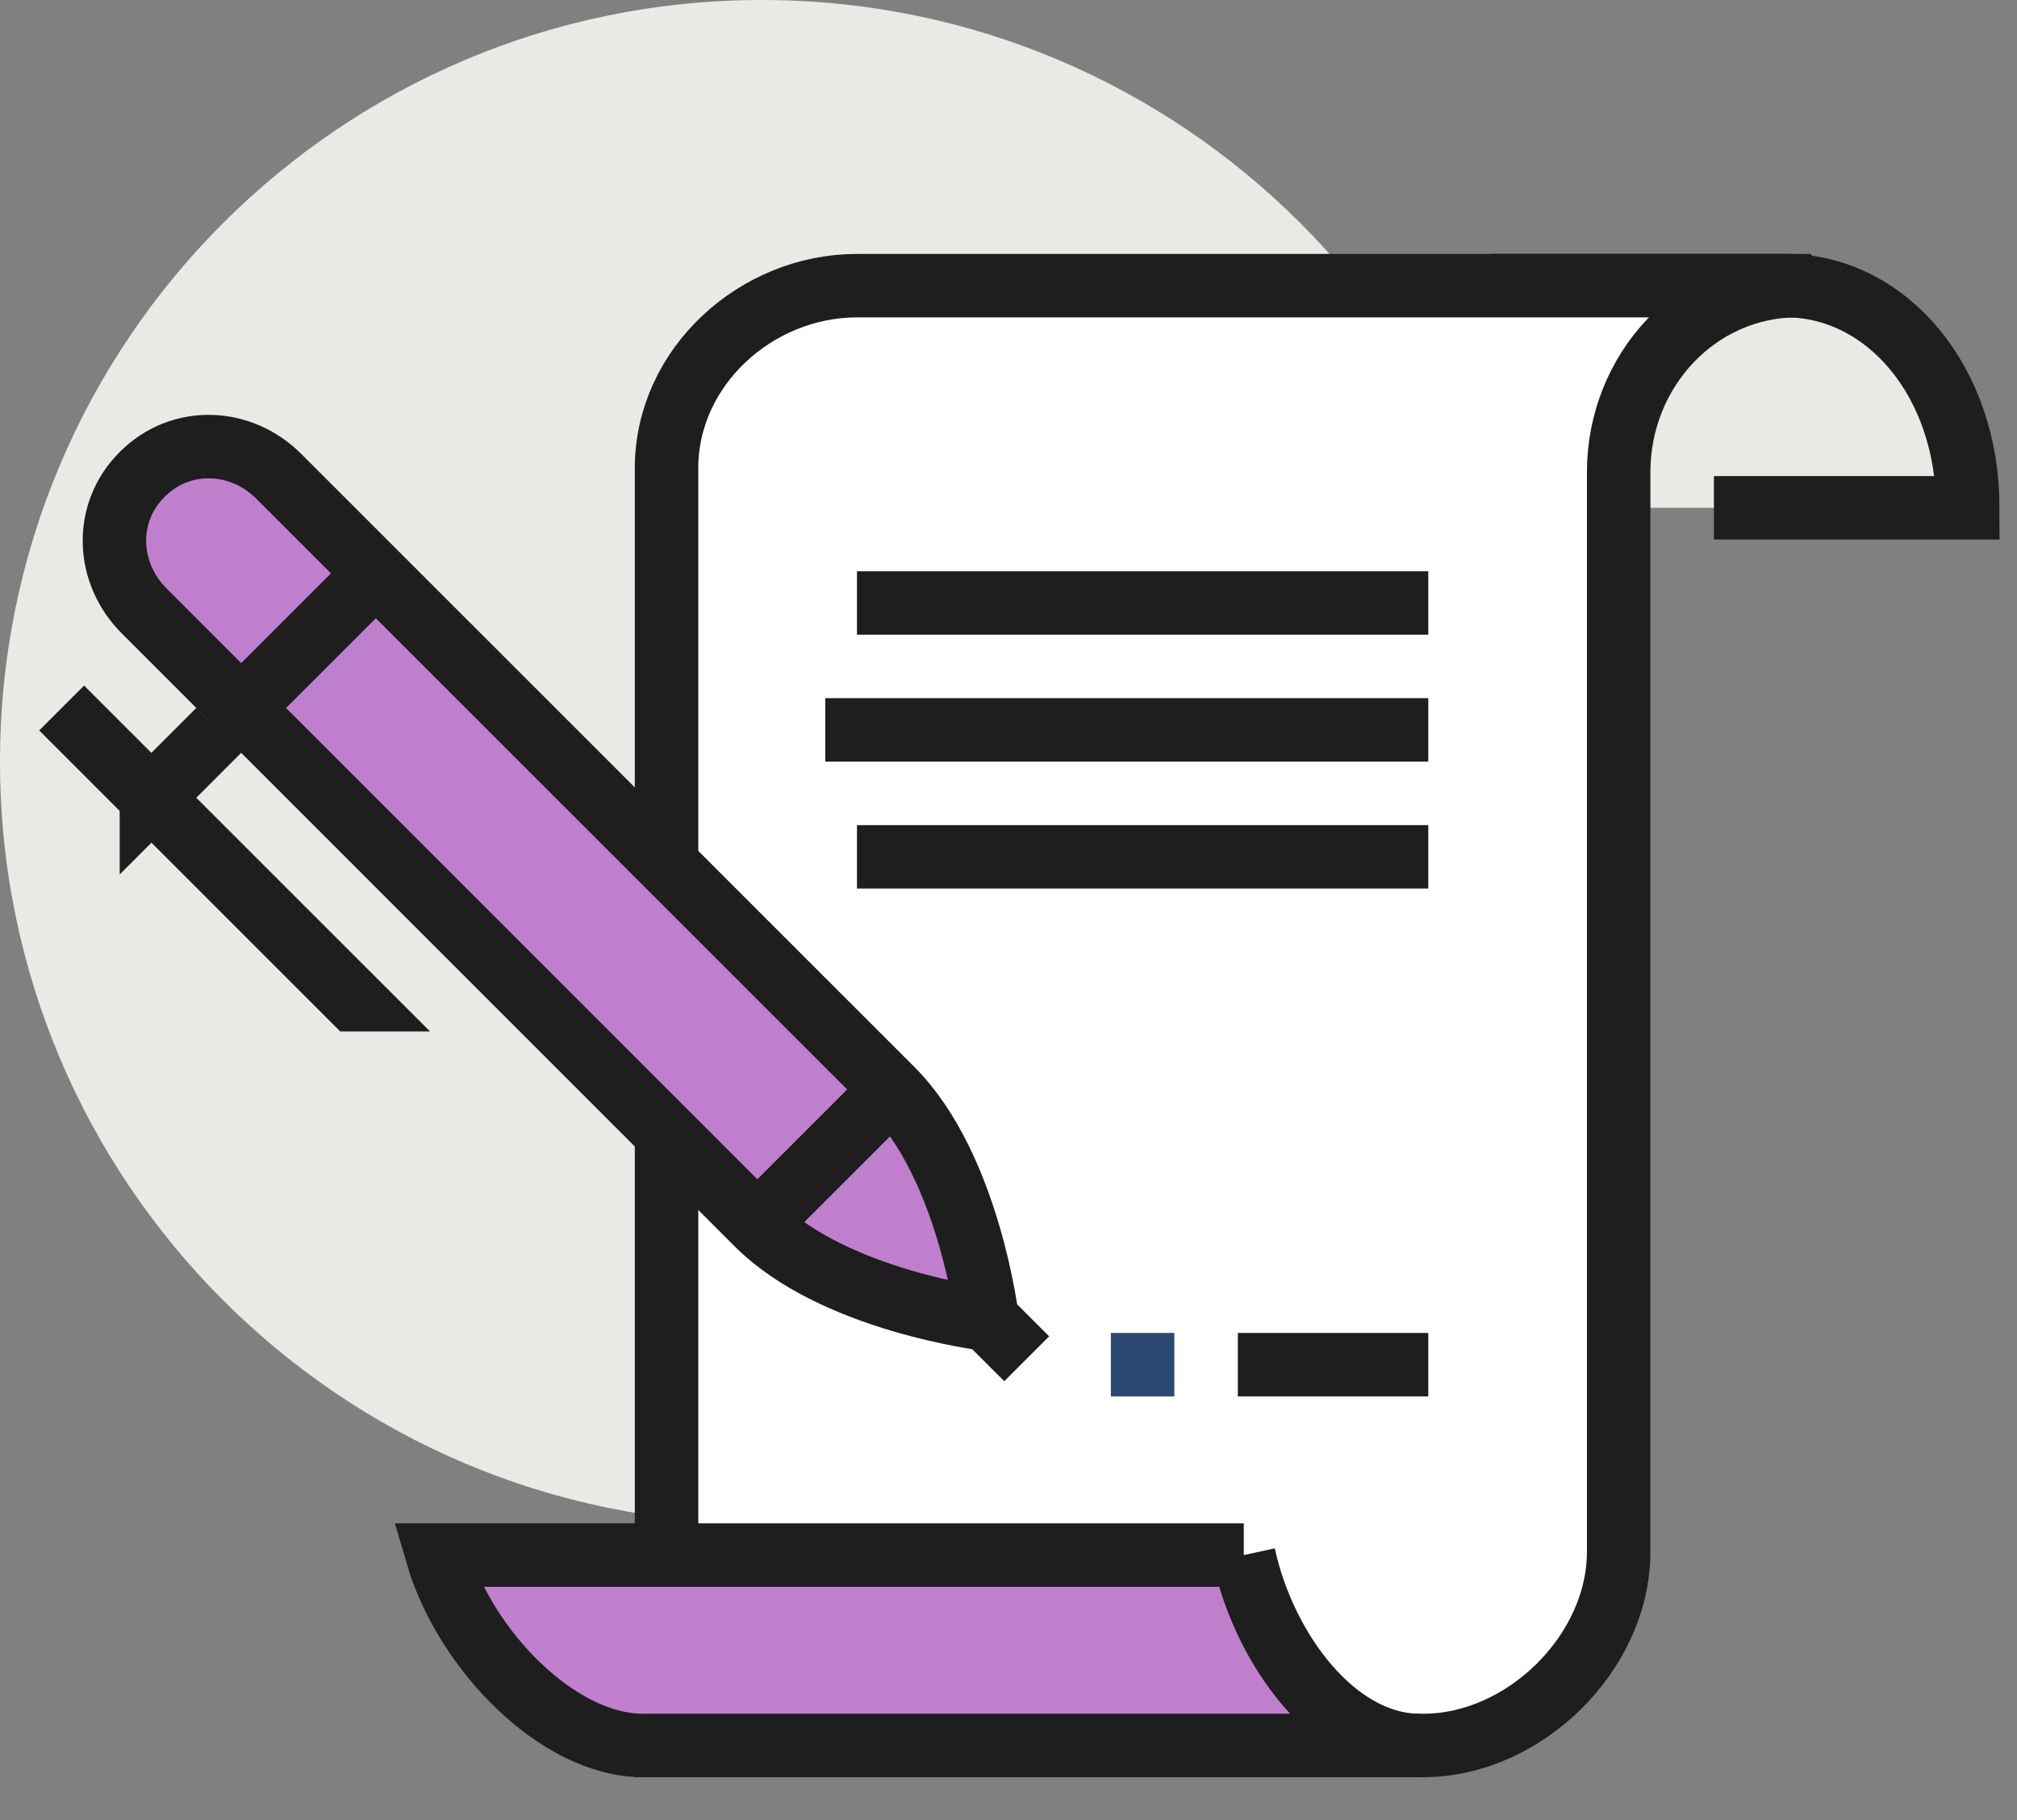
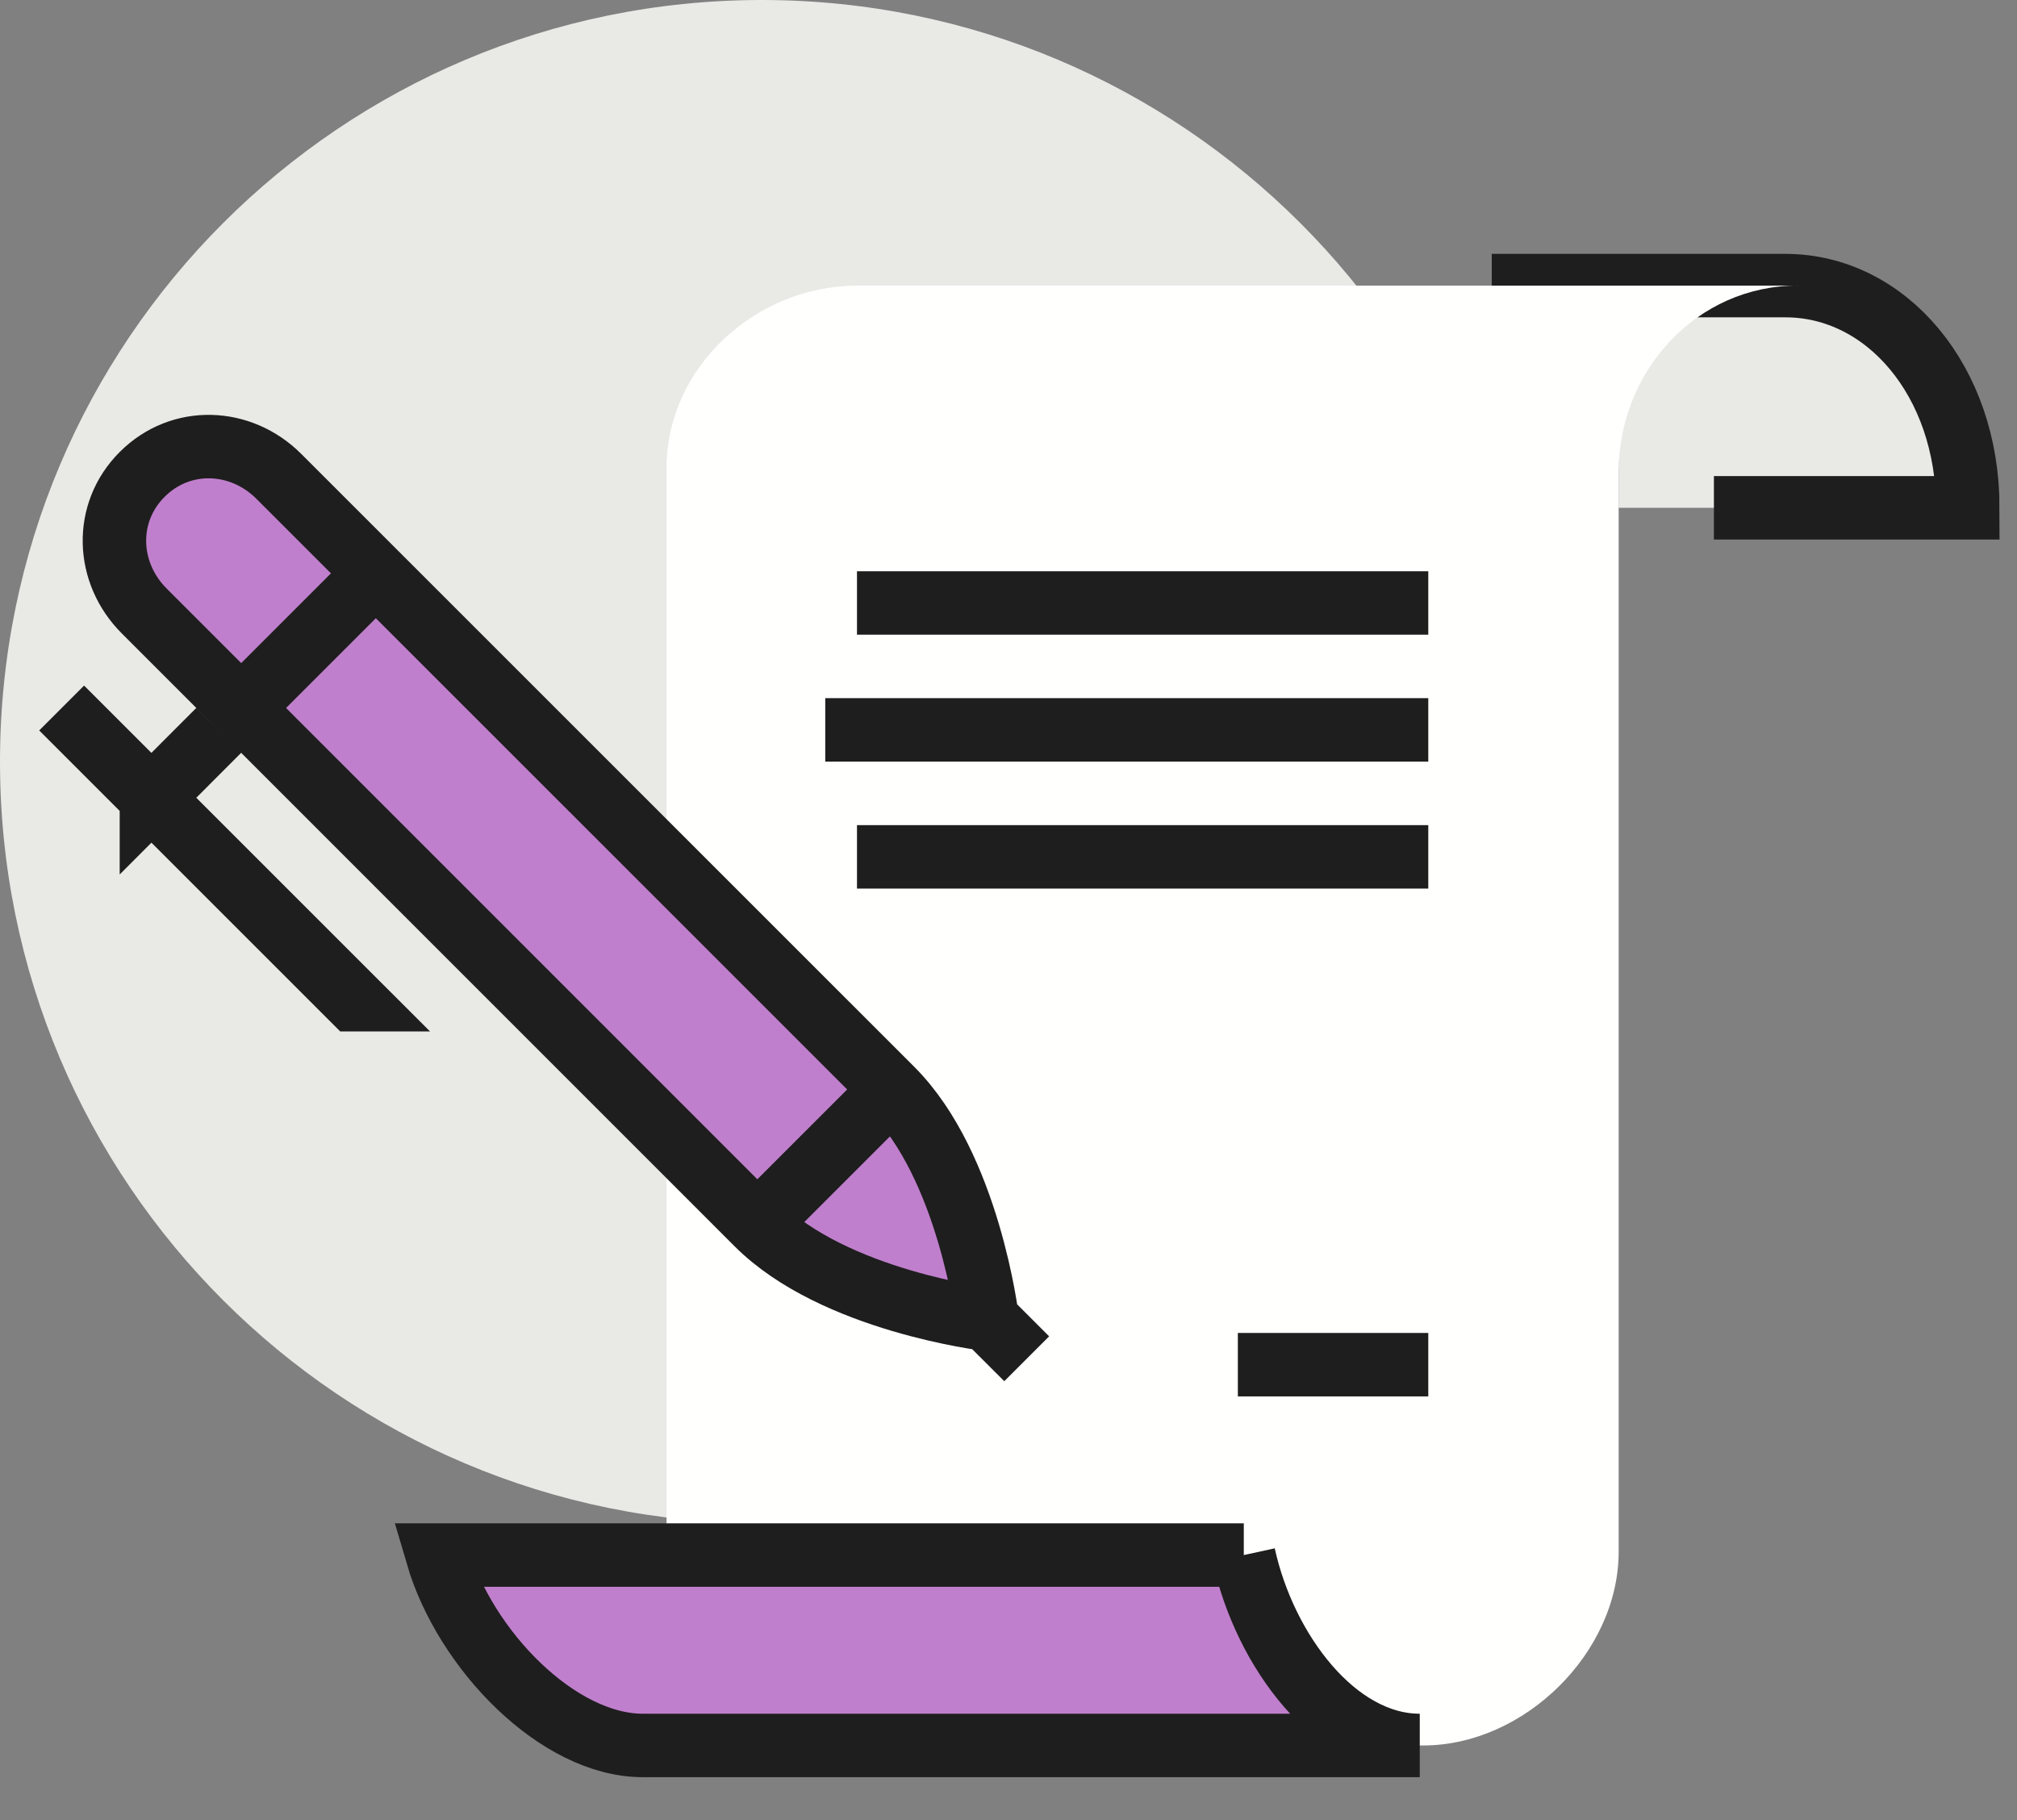
<svg xmlns="http://www.w3.org/2000/svg" width="41" height="37" viewBox="0 0 41 37">
  <rect x="0" y="0" width="41" height="37" fill="#808080" stroke="none" />
  <g fill="none" fill-rule="evenodd">
    <g>
      <g>
        <g>
          <g>
            <path fill="#E9EAE6" d="M36.293 5.806h-3.39v4.517H40c0-2.581-1.66-4.517-3.707-4.517M30.968 15.484c0 8.551-6.933 15.484-15.484 15.484C6.932 30.968 0 24.035 0 15.484 0 6.932 6.932 0 15.484 0c8.551 0 15.484 6.932 15.484 15.484" transform="translate(-1238 -1587) translate(135 1309) translate(896 122) translate(207 156)" />
            <path stroke="#1E1E1E" stroke-width="1.29" d="M34.839 10.323H40c0-2.581-1.66-4.517-3.707-4.517h-5.97" transform="translate(-1238 -1587) translate(135 1309) translate(896 122) translate(207 156)" />
            <path fill="#FFFFFE" d="M36.541 5.806c-2.046 0-3.638 1.729-3.638 3.79v21.947c0 2.06-1.924 3.94-3.97 3.94H13.549V9.516c0-2.06 1.826-3.709 3.872-3.709h19.14-.019" transform="translate(-1238 -1587) translate(135 1309) translate(896 122) translate(207 156)" />
-             <path stroke="#1E1E1E" stroke-width="1.29" d="M36.541 5.806c-2.046 0-3.638 1.729-3.638 3.79v21.947c0 2.06-1.924 3.94-3.97 3.94H13.549V9.516c0-2.06 1.826-3.709 3.872-3.709h19.14-.019z" transform="translate(-1238 -1587) translate(135 1309) translate(896 122) translate(207 156)" />
            <path fill="#C07FCD" d="M25.283 31.613H8.888c.567 1.935 2.46 3.87 4.178 3.87H28.86c-1.716 0-3.156-1.935-3.578-3.87" transform="translate(-1238 -1587) translate(135 1309) translate(896 122) translate(207 156)" />
            <path stroke="#1E1E1E" stroke-width="1.29" d="M25.283 31.613H8.888c.567 1.935 2.46 3.87 4.178 3.87H28.86c-1.716 0-3.156-1.935-3.578-3.87zM17.42 12.258h11.613H17.42zm0 2.58h11.613H17.42zm0 2.581h11.613H17.42zm7.742 10.323h3.871-3.87z" transform="translate(-1238 -1587) translate(135 1309) translate(896 122) translate(207 156)" />
            <path fill="#C07FCD" d="M20.068 26.82s-.37-3.107-1.938-4.675L5.668 9.684c-.774-.775-1.994-.825-2.778-.04-.783.782-.734 2.002.042 2.777l12.46 12.462c1.568 1.567 4.676 1.937 4.676 1.937" transform="translate(-1238 -1587) translate(135 1309) translate(896 122) translate(207 156)" />
            <path stroke="#1E1E1E" stroke-linecap="round" stroke-width="1.29" d="M20.068 26.82s-.37-3.107-1.938-4.675L5.668 9.684c-.774-.775-1.994-.825-2.778-.04-.783.782-.734 2.002.042 2.777l12.46 12.462c1.568 1.567 4.676 1.937 4.676 1.937zM7.184 20.323l-5.931-5.93 5.93 5.93zm-4.106-4.106l1.368-1.369-1.368 1.37zm16.88 10.493l.912.912-.913-.912zm-4.563-1.825l2.737-2.737-2.737 2.737zM4.903 14.392l2.737-2.737-2.737 2.737z" transform="translate(-1238 -1587) translate(135 1309) translate(896 122) translate(207 156)" />
-             <path stroke="#2C4971" stroke-width="1.29" d="M22.581 27.742L23.871 27.742" transform="translate(-1238 -1587) translate(135 1309) translate(896 122) translate(207 156)" />
          </g>
        </g>
      </g>
    </g>
  </g>
</svg>